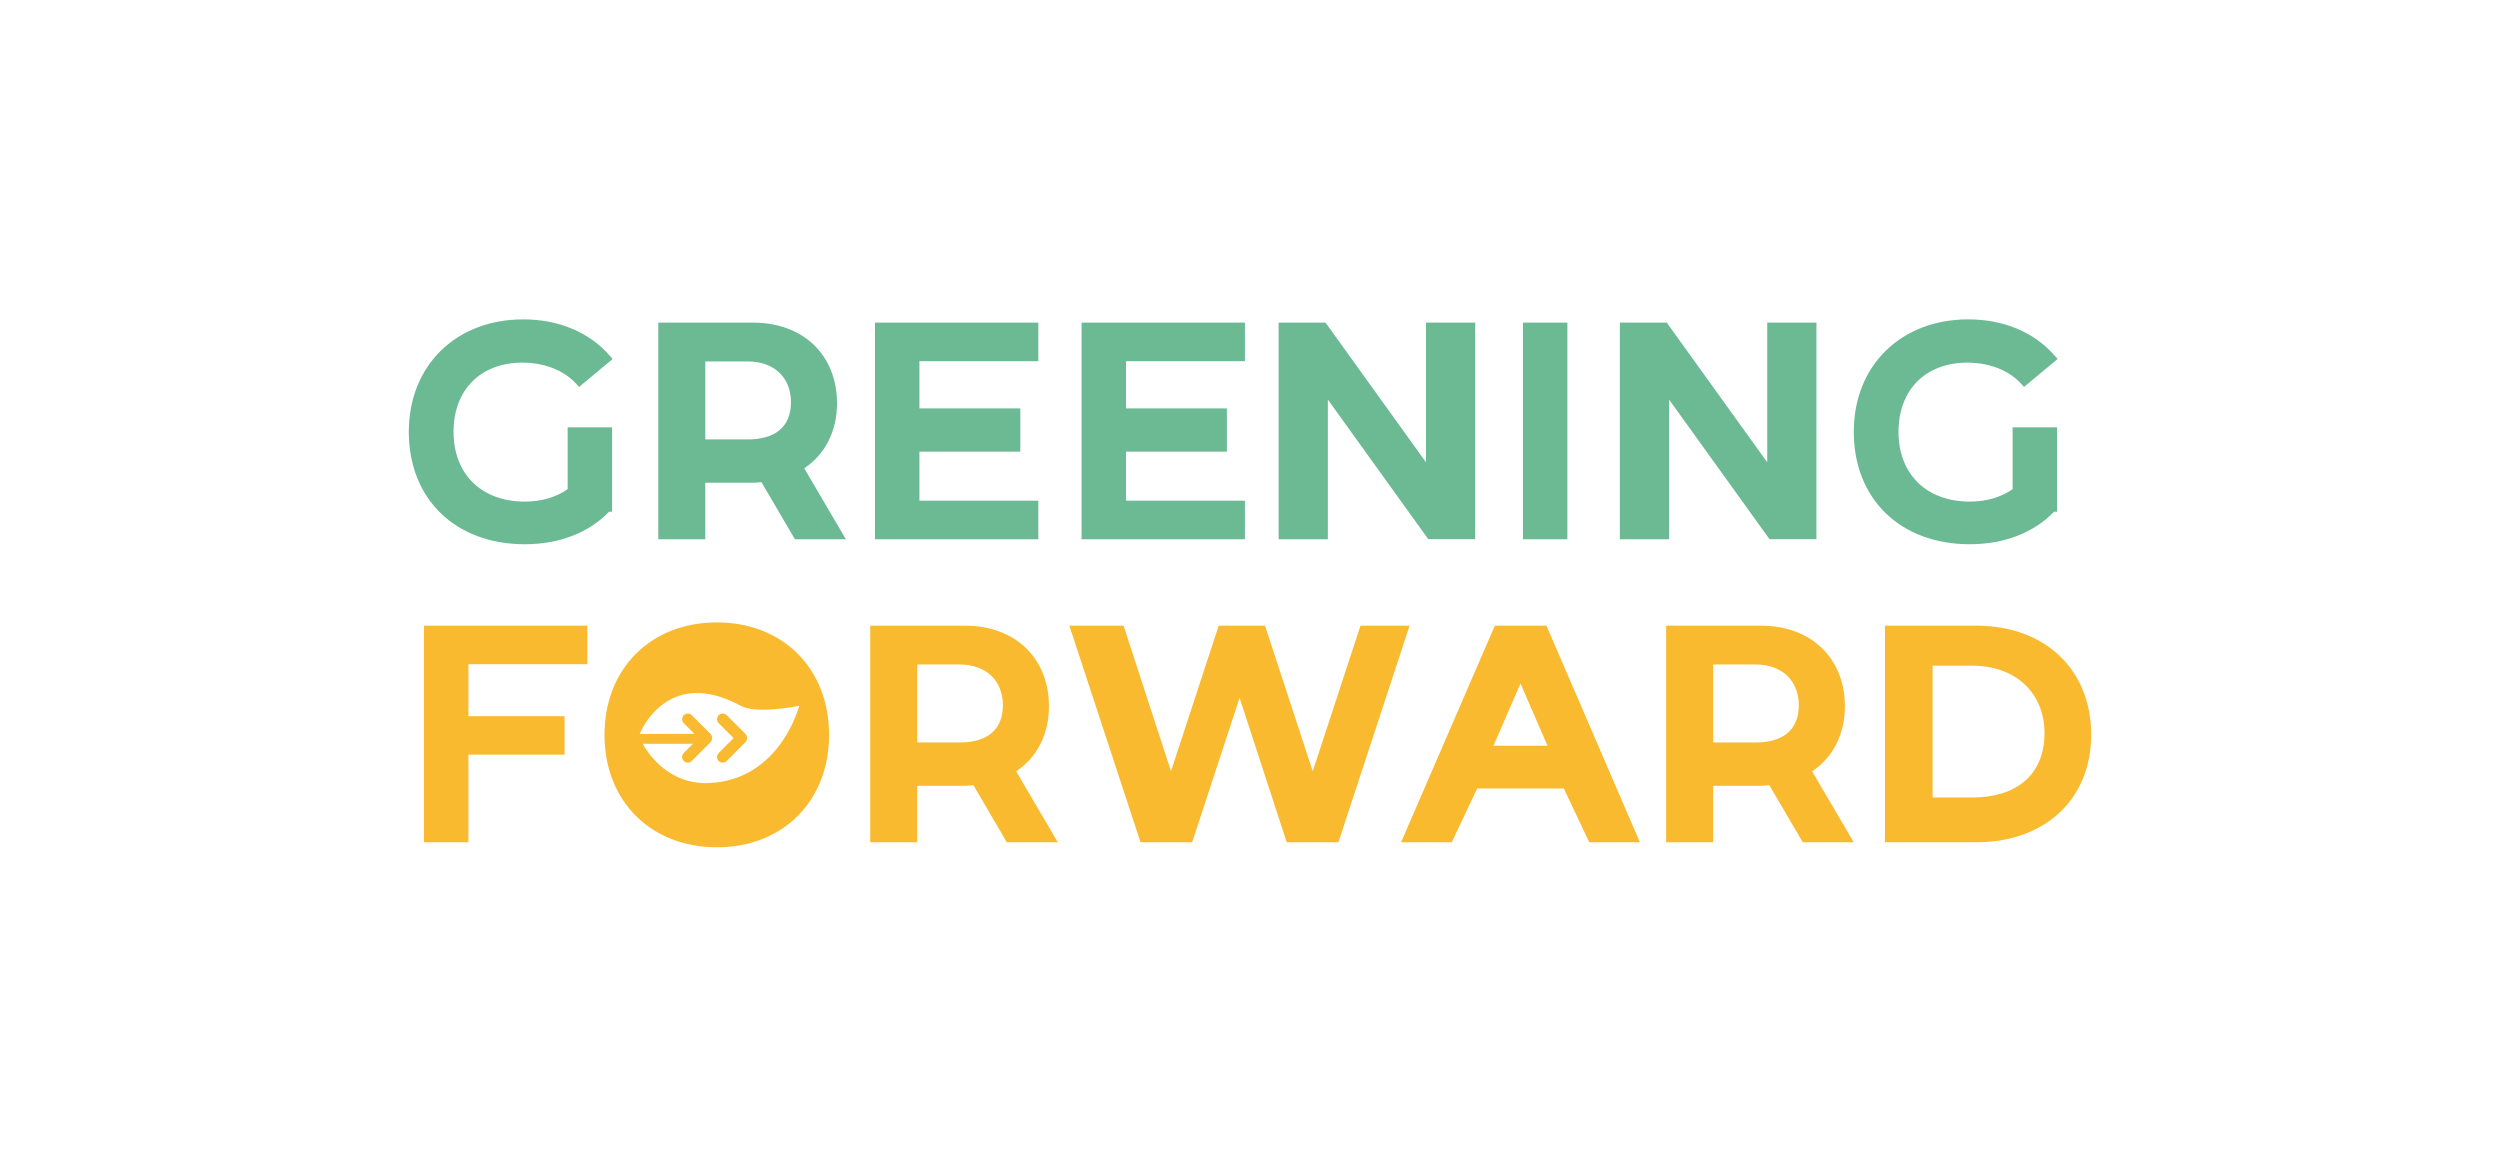
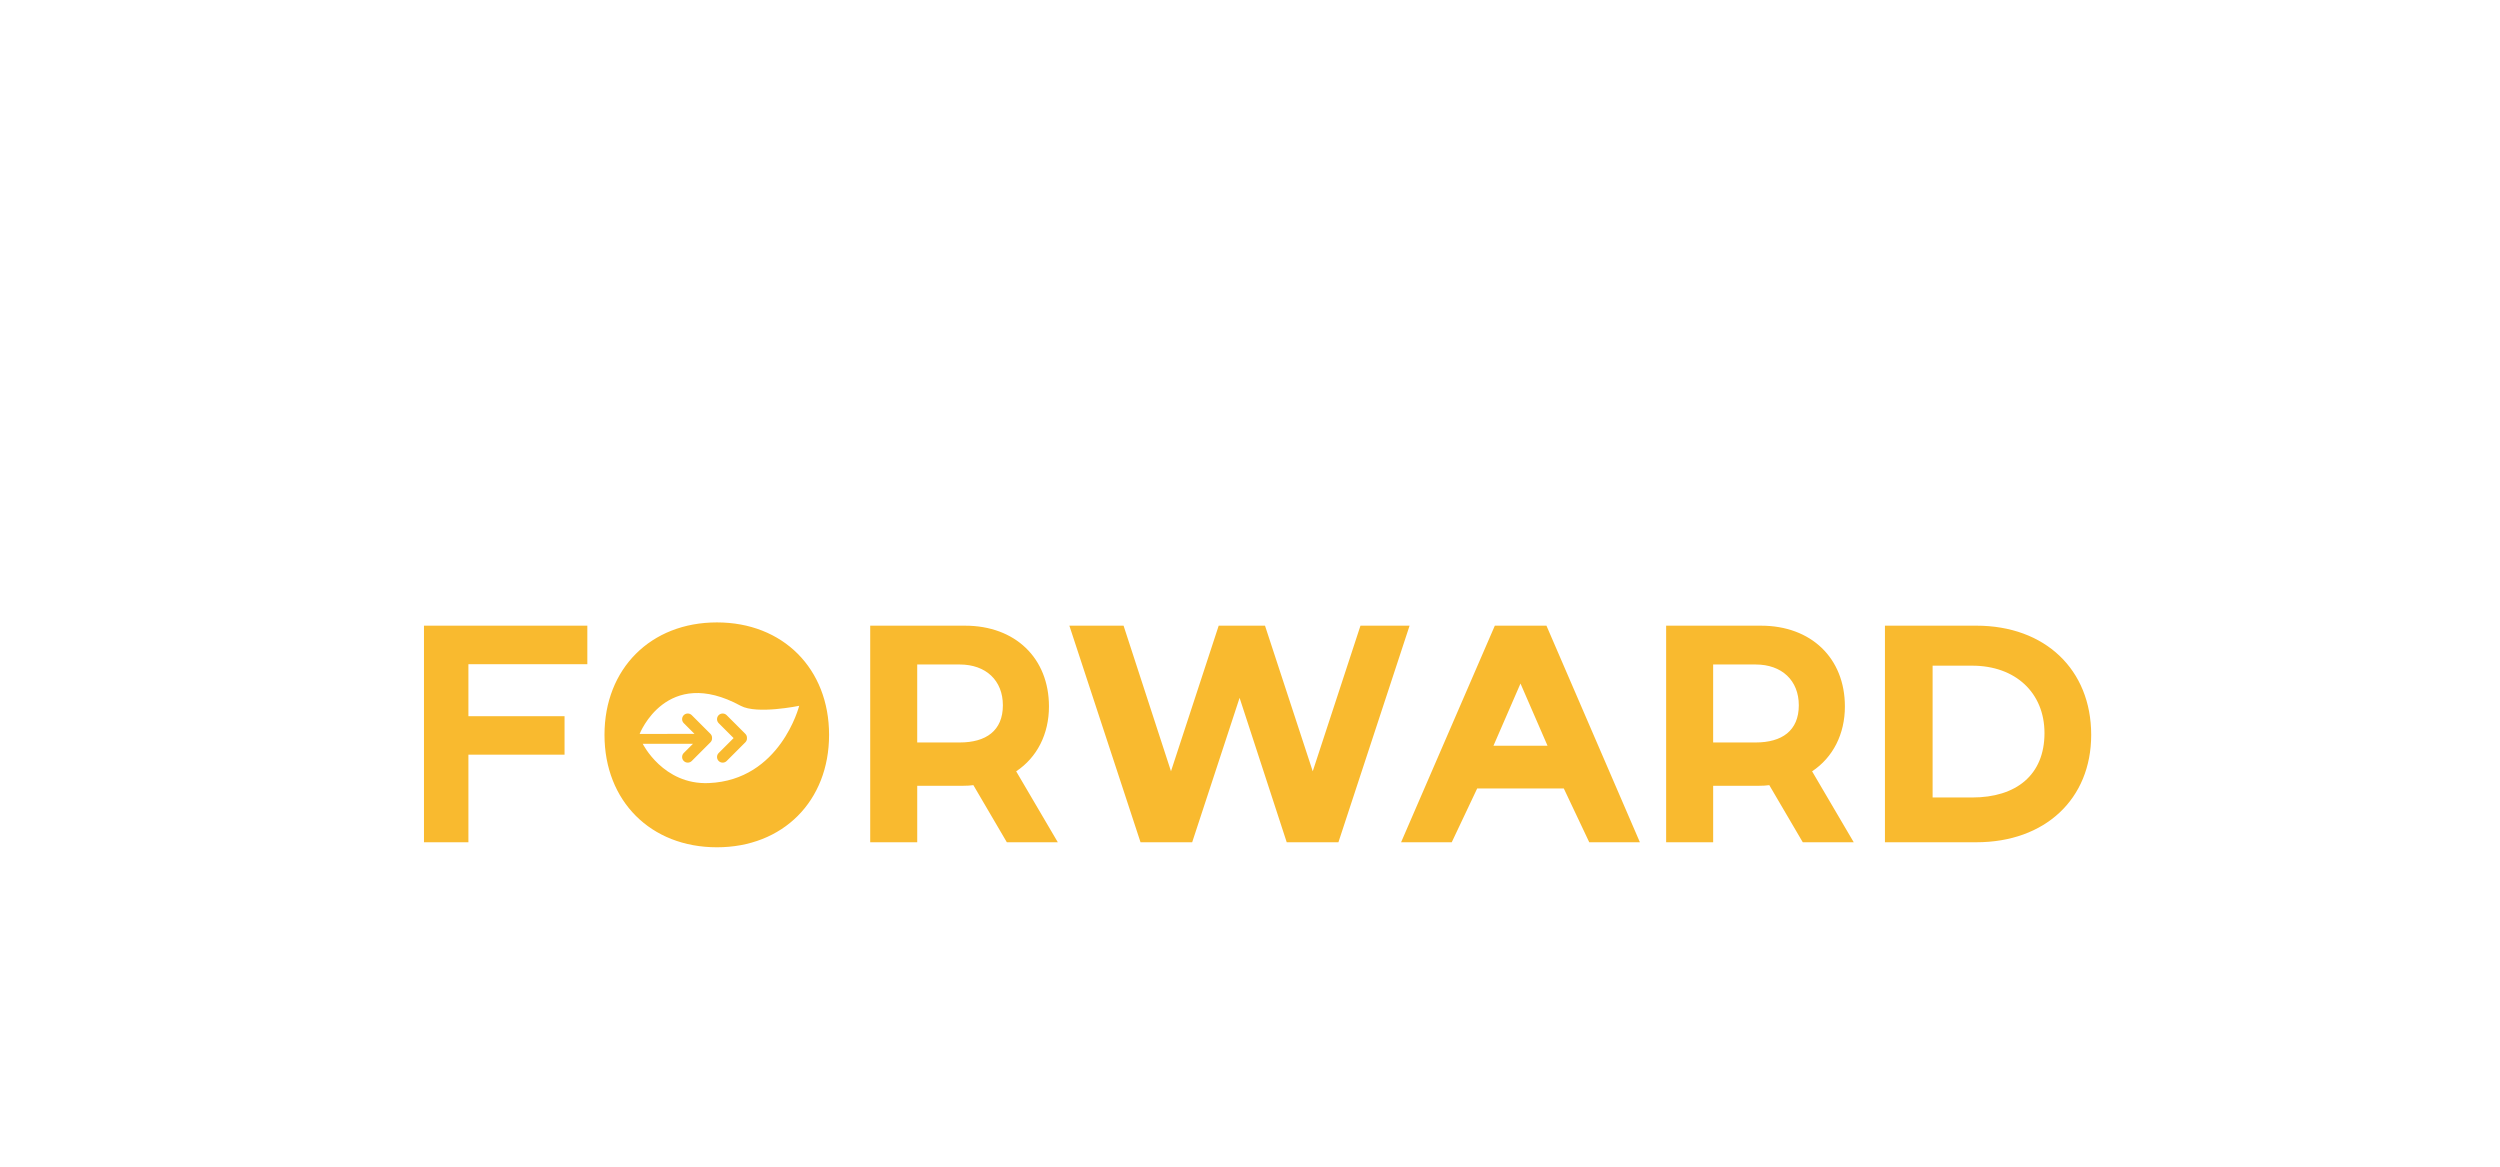
<svg xmlns="http://www.w3.org/2000/svg" version="1.1" id="Vrstva_1" x="0px" y="0px" width="300px" height="140px" viewBox="0 0 300 140" enable-background="new 0 0 300 140" xml:space="preserve">
-   <path fill="#6CBA94" d="M68.117,51.281h5.333v10.125h-0.36c-2.41,2.521-5.991,3.904-10.115,3.904  c-8.325,0-13.918-5.422-13.918-13.492c0-7.944,5.65-13.493,13.74-13.493c4.226,0,7.896,1.532,10.334,4.313l0.388,0.442l-4.03,3.352  l-0.369-0.403c-1.464-1.596-3.807-2.511-6.429-2.511c-5.021,0-8.266,3.258-8.266,8.301c0,5.086,3.356,8.372,8.55,8.372  c1.98,0,3.751-0.515,5.143-1.492V51.281z M101.506,64.708h-6.117l-4.017-6.855c-0.364,0.052-0.757,0.075-1.221,0.075h-5.516v6.78  h-5.642V38.716h11.382c6.022,0,10.068,3.896,10.068,9.694c0,3.313-1.426,6.117-3.934,7.784L101.506,64.708z M84.636,52.731h5.103  c3.145,0,5.177-1.403,5.177-4.463c0-2.973-2.032-4.894-5.177-4.894h-5.103V52.731z M124.6,43.34v-4.624h-19.603v25.992H124.6v-4.624  h-14.269V54.2h12.108v-5.196h-12.108V43.34H124.6z M149.391,43.34v-4.624h-19.603v25.992h19.603v-4.624h-14.269V54.2h12.108v-5.196  h-12.108V43.34H149.391z M171.119,38.716v16.757l-12.055-16.757h-5.63v25.992h5.909V47.951l12.054,16.757h5.628V38.716H171.119z   M182.752,38.716v25.992h5.334V38.716H182.752z M212.067,38.716v16.757l-12.055-16.757h-5.628v25.992h5.907V47.951l12.054,16.757  h5.628V38.716H212.067z M241.514,58.698c-1.391,0.978-3.162,1.492-5.142,1.492c-5.194,0-8.55-3.286-8.55-8.372  c0-5.043,3.244-8.301,8.266-8.301c2.622,0,4.966,0.915,6.429,2.511l0.368,0.403l4.031-3.352l-0.388-0.442  c-2.438-2.78-6.108-4.313-10.334-4.313c-8.091,0-13.741,5.549-13.741,13.493c0,8.07,5.594,13.492,13.919,13.492  c4.123,0,7.704-1.384,10.116-3.904h0.359V51.281h-5.334V58.698z" />
  <path fill="#F9BA2F" d="M121.941,92.559c2.508-1.667,3.934-4.471,3.934-7.783c0-5.799-4.046-9.694-10.067-9.694h-11.383v25.99h5.642  v-6.778h5.516c0.464,0,0.857-0.024,1.222-0.076l4.016,6.854h6.117L121.941,92.559z M110.066,79.739h5.103  c3.145,0,5.177,1.921,5.177,4.894c0,3.06-2.032,4.463-5.177,4.463h-5.103V79.739z M217.452,92.559  c2.509-1.667,3.935-4.471,3.935-7.783c0-5.799-4.046-9.694-10.068-9.694h-11.383v25.99h5.643v-6.778h5.515  c0.465,0,0.857-0.024,1.222-0.076l4.017,6.854h6.116L217.452,92.559z M205.578,79.739h5.102c3.146,0,5.177,1.921,5.177,4.894  c0,3.06-2.031,4.463-5.177,4.463h-5.102V79.739z M56.209,79.703v6.238h11.537v4.623H56.209v10.507h-5.332V75.08h19.603v4.623H56.209  z M169.15,75.08l-8.54,25.991h-6.203l-5.656-17.331l-5.689,17.331h-6.198l-8.54-25.991h6.505l5.69,17.471l5.725-17.471h5.556  l5.729,17.475l5.728-17.475H169.15z M185.574,75.08h-6.194l-11.25,25.991h6.079l3.053-6.454h10.395l3.053,6.454h6.078L185.574,75.08  z M179.215,89.491l3.244-7.468l3.245,7.468H179.215z M237.159,75.08h-10.966v25.991h10.966c8.244,0,13.784-5.179,13.784-12.889  C250.943,80.346,245.403,75.08,237.159,75.08z M231.913,79.881h4.752c5.188,0,8.673,3.251,8.673,8.089  c0,5.042-3.404,7.728-8.673,7.728h-4.752V79.881z M89.443,88.063c0.138,0.138,0.206,0.323,0.192,0.524  c0.015,0.158-0.056,0.351-0.192,0.487L87.2,91.319c-0.129,0.128-0.299,0.198-0.479,0.198s-0.352-0.07-0.479-0.198  c-0.129-0.128-0.199-0.298-0.199-0.479c0-0.181,0.07-0.351,0.199-0.479l1.791-1.791l-1.791-1.791  c-0.265-0.265-0.265-0.694-0.002-0.959c0.129-0.128,0.299-0.198,0.48-0.198c0.181,0,0.351,0.07,0.479,0.198L89.443,88.063z   M86.031,74.689c-7.943,0-13.492,5.549-13.492,13.493s5.549,13.492,13.492,13.492c7.924,0,13.458-5.548,13.458-13.492  S93.955,74.689,86.031,74.689z M85.043,93.97c-5.468,0.222-7.916-4.716-7.916-4.716h6.032l-1.108,1.106  c-0.128,0.129-0.198,0.299-0.198,0.479c0,0.182,0.07,0.352,0.199,0.479c0.128,0.128,0.298,0.198,0.479,0.198  c0.182,0,0.352-0.07,0.479-0.198l2.243-2.244c0.137-0.137,0.207-0.329,0.192-0.487c0.014-0.201-0.055-0.387-0.192-0.524  l-2.244-2.244c-0.127-0.128-0.298-0.198-0.479-0.198s-0.351,0.07-0.479,0.198c-0.264,0.265-0.264,0.694,0,0.959l1.287,1.286  l-6.583,0.009c0,0,3.207-8.235,12.13-3.376c1.938,1.055,7.019,0,7.019,0S93.648,93.62,85.043,93.97z" />
</svg>